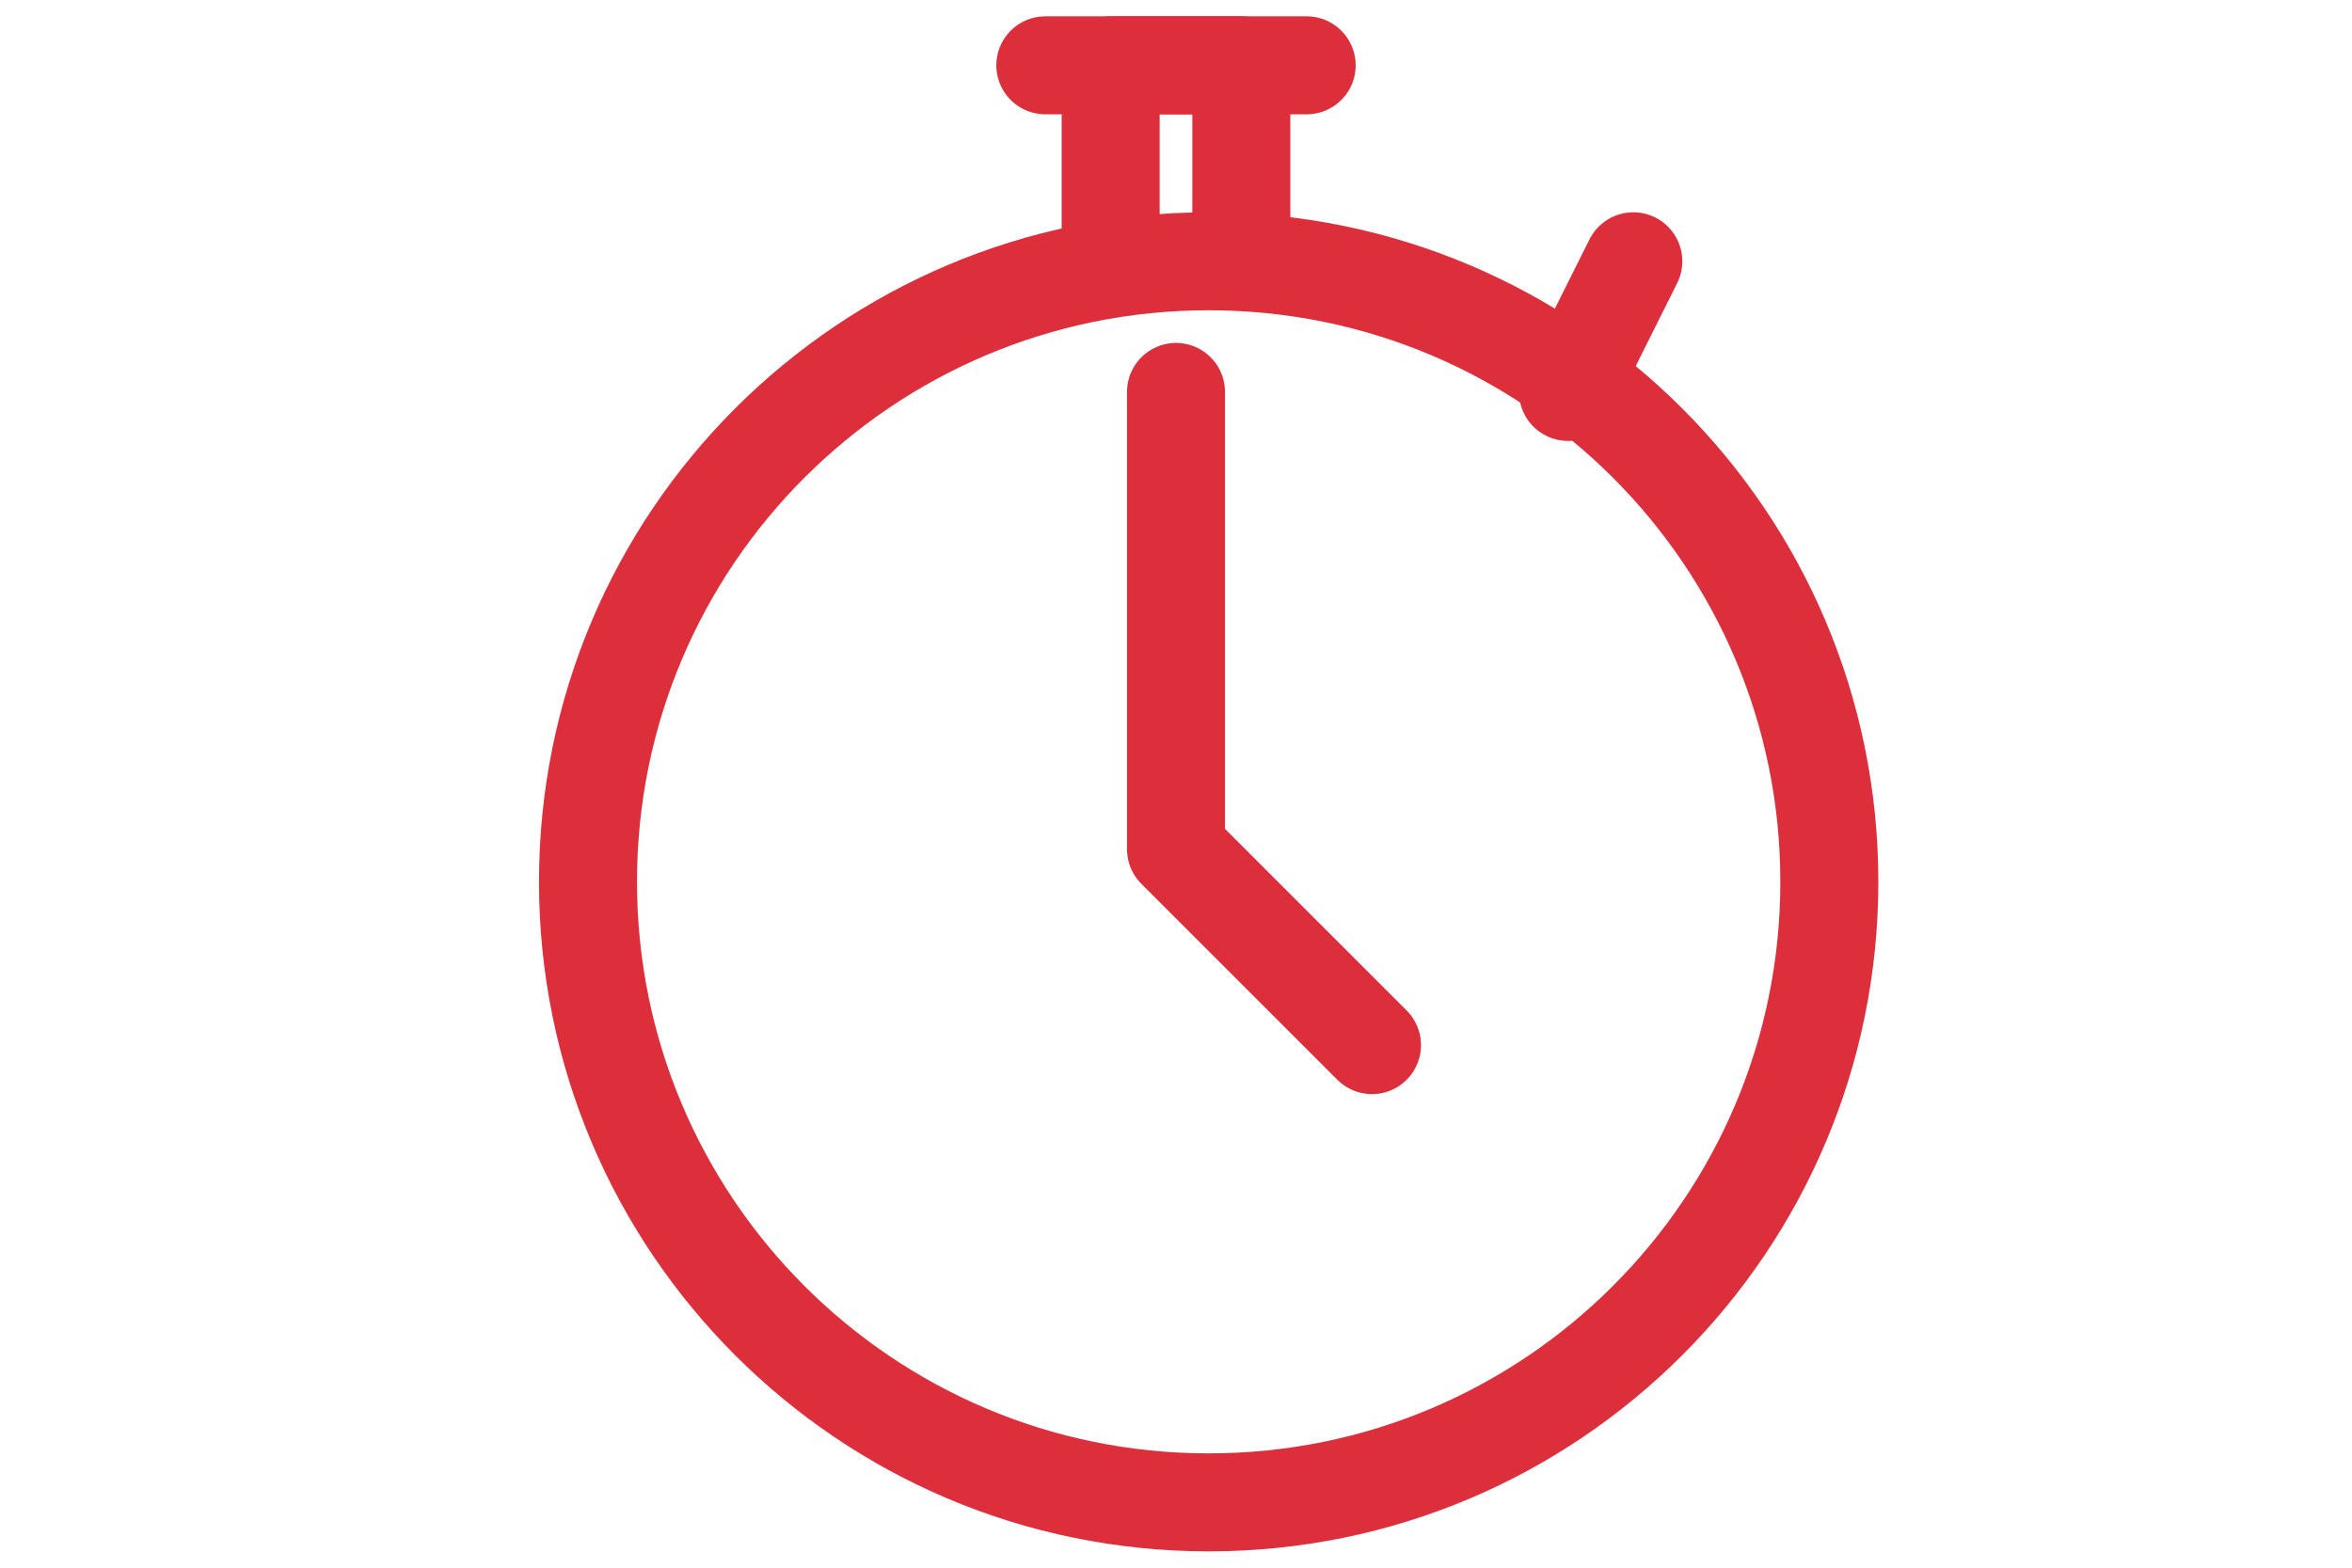
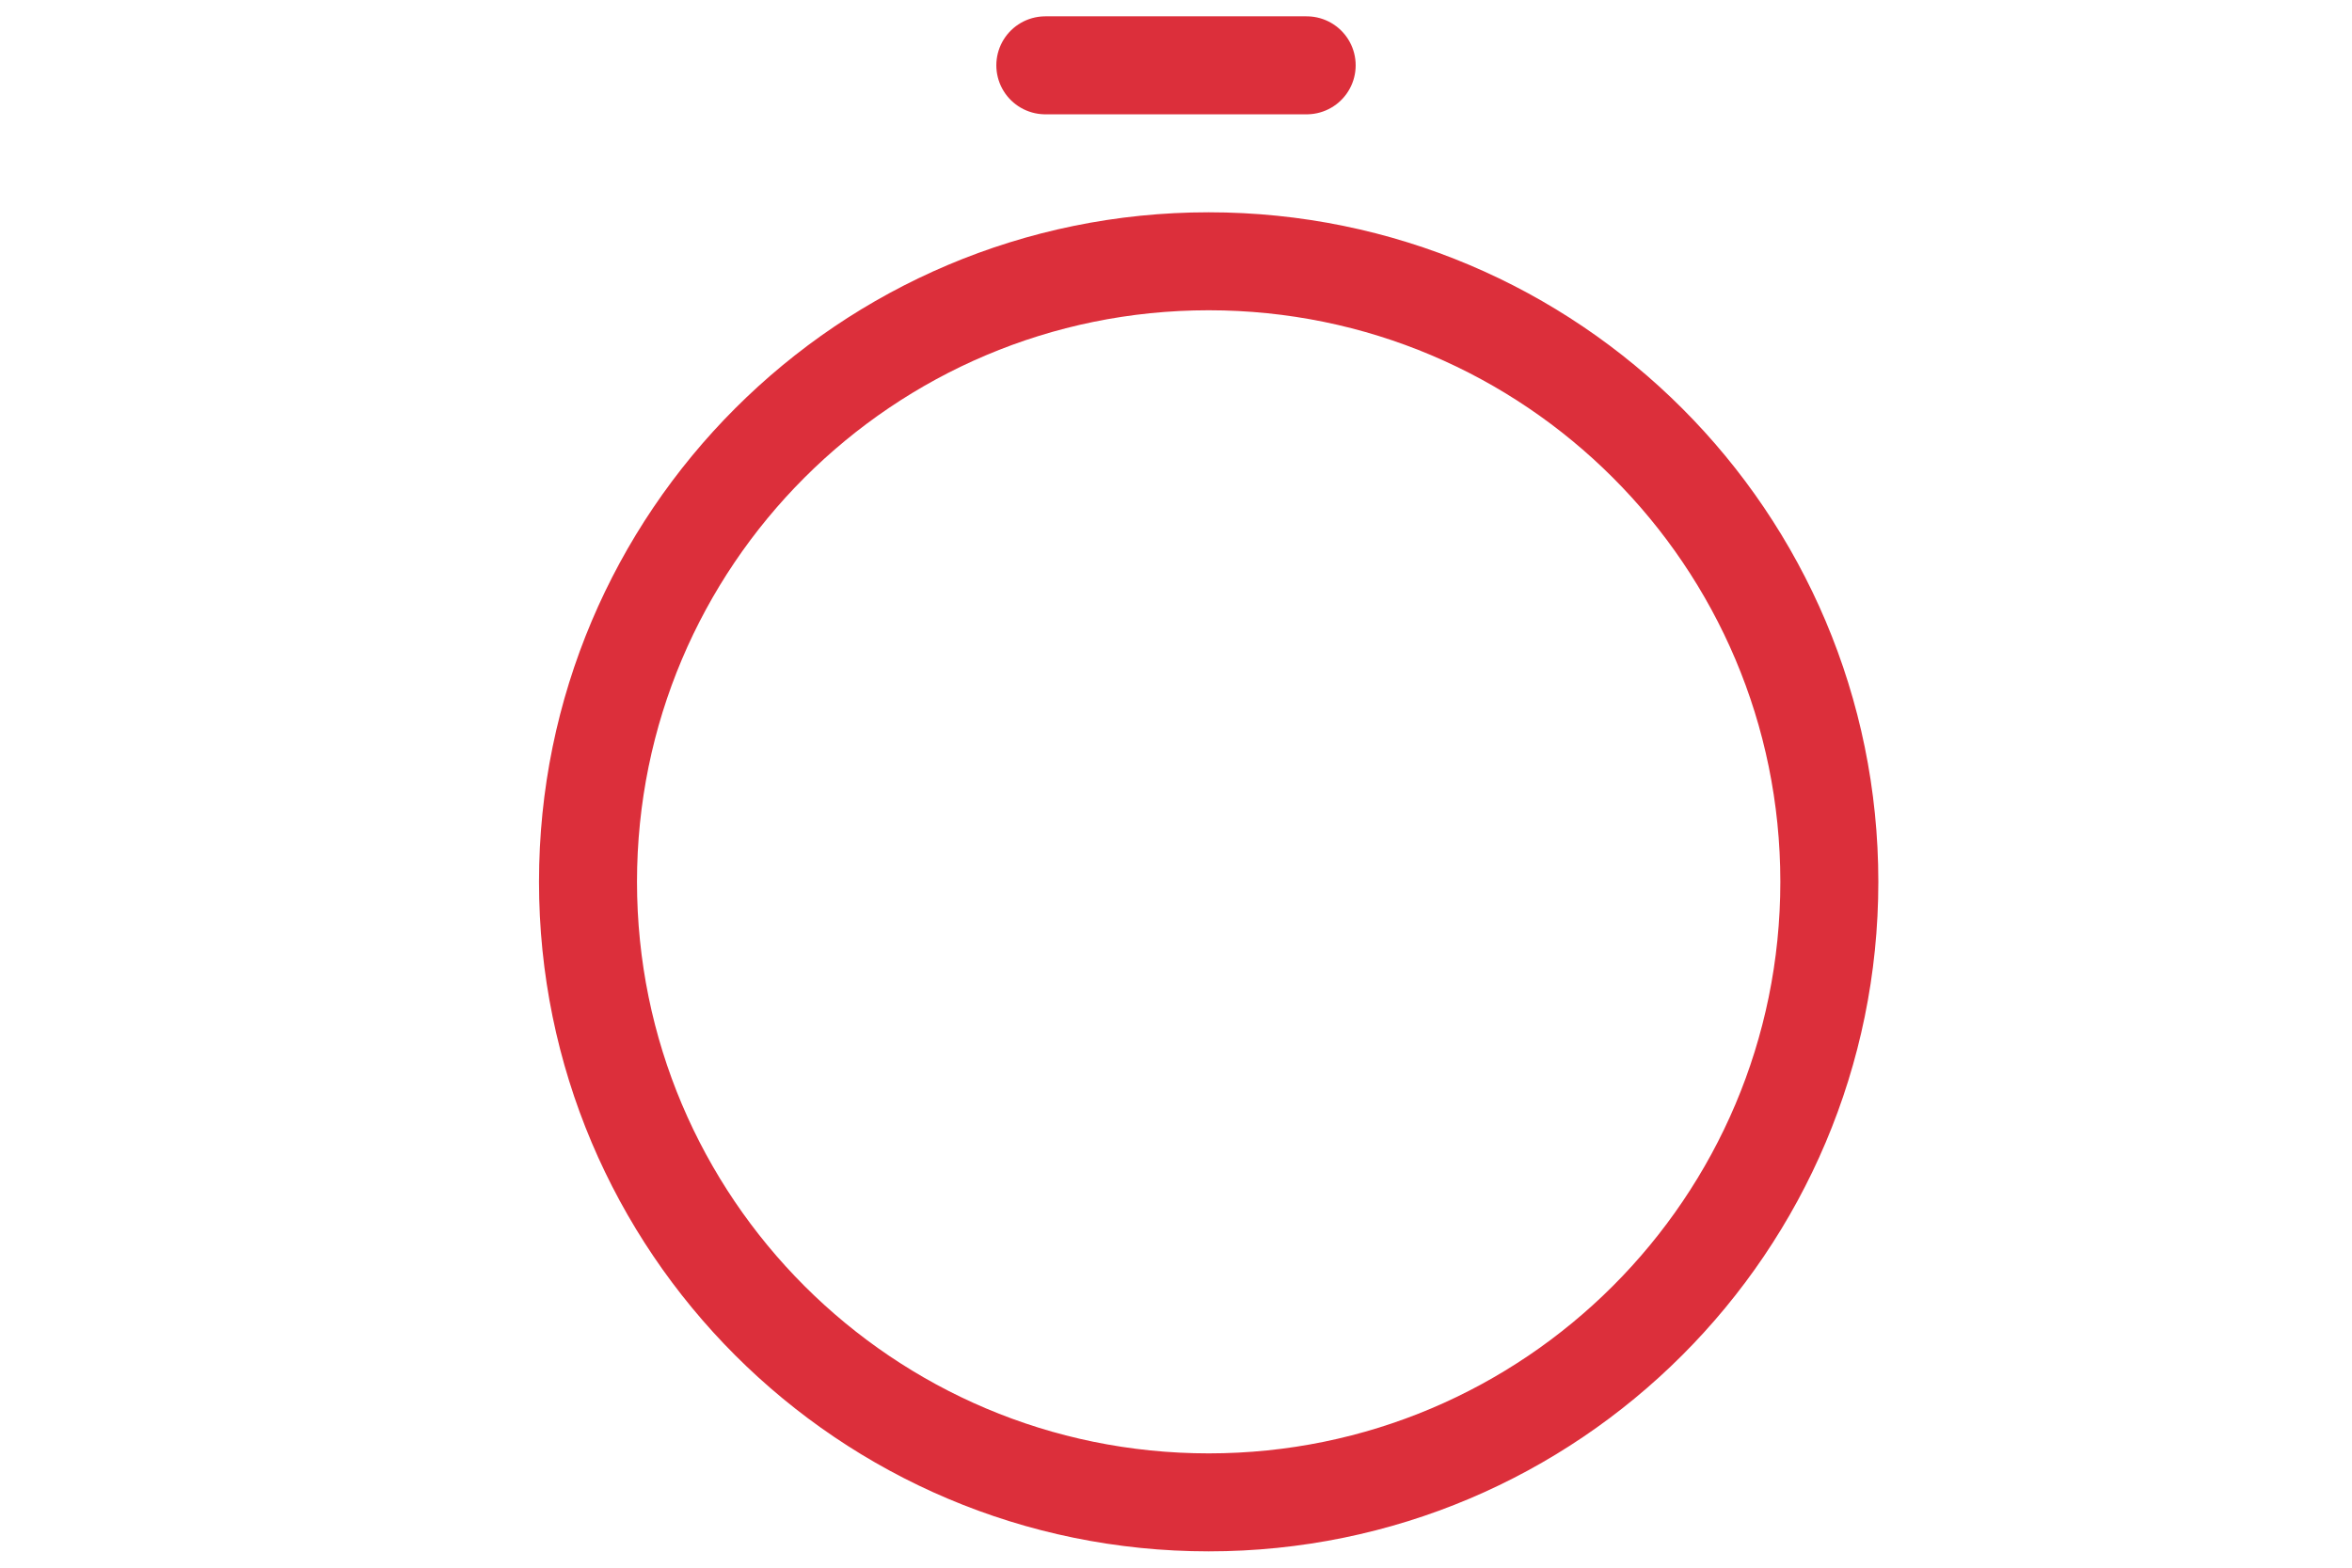
<svg xmlns="http://www.w3.org/2000/svg" width="36px" height="24px" viewBox="0 0 36 24" version="1.1">
  <title>icon/24/Ускоренная выдача</title>
  <desc>Created with Sketch.</desc>
  <defs />
  <g id="Symbols" stroke="none" stroke-width="1" fill="none" fill-rule="evenodd" stroke-linecap="round" stroke-linejoin="round">
    <g id="icon/24/Ускоренная-выдача" stroke="#DC2F3B" stroke-width="1.5">
      <g id="Page-1" transform="translate(9, 1)">
        <path d="M19,12.5 C19,7.254 14.747,3 9.5,3 C4.253,3 0,7.254 0,12.5 C0,17.746 4.253,22 9.5,22 C14.747,22 19,17.746 19,12.5 Z" id="Stroke-1" />
-         <polyline id="Stroke-3" points="8 3 8 0 10 0 10 3" />
        <path d="M7,0 L11,0" id="Stroke-5" />
-         <polyline id="Stroke-7" points="9 5 9 12 12 15" />
-         <path d="M15,5 L16,3" id="Stroke-9" />
      </g>
    </g>
  </g>
</svg>